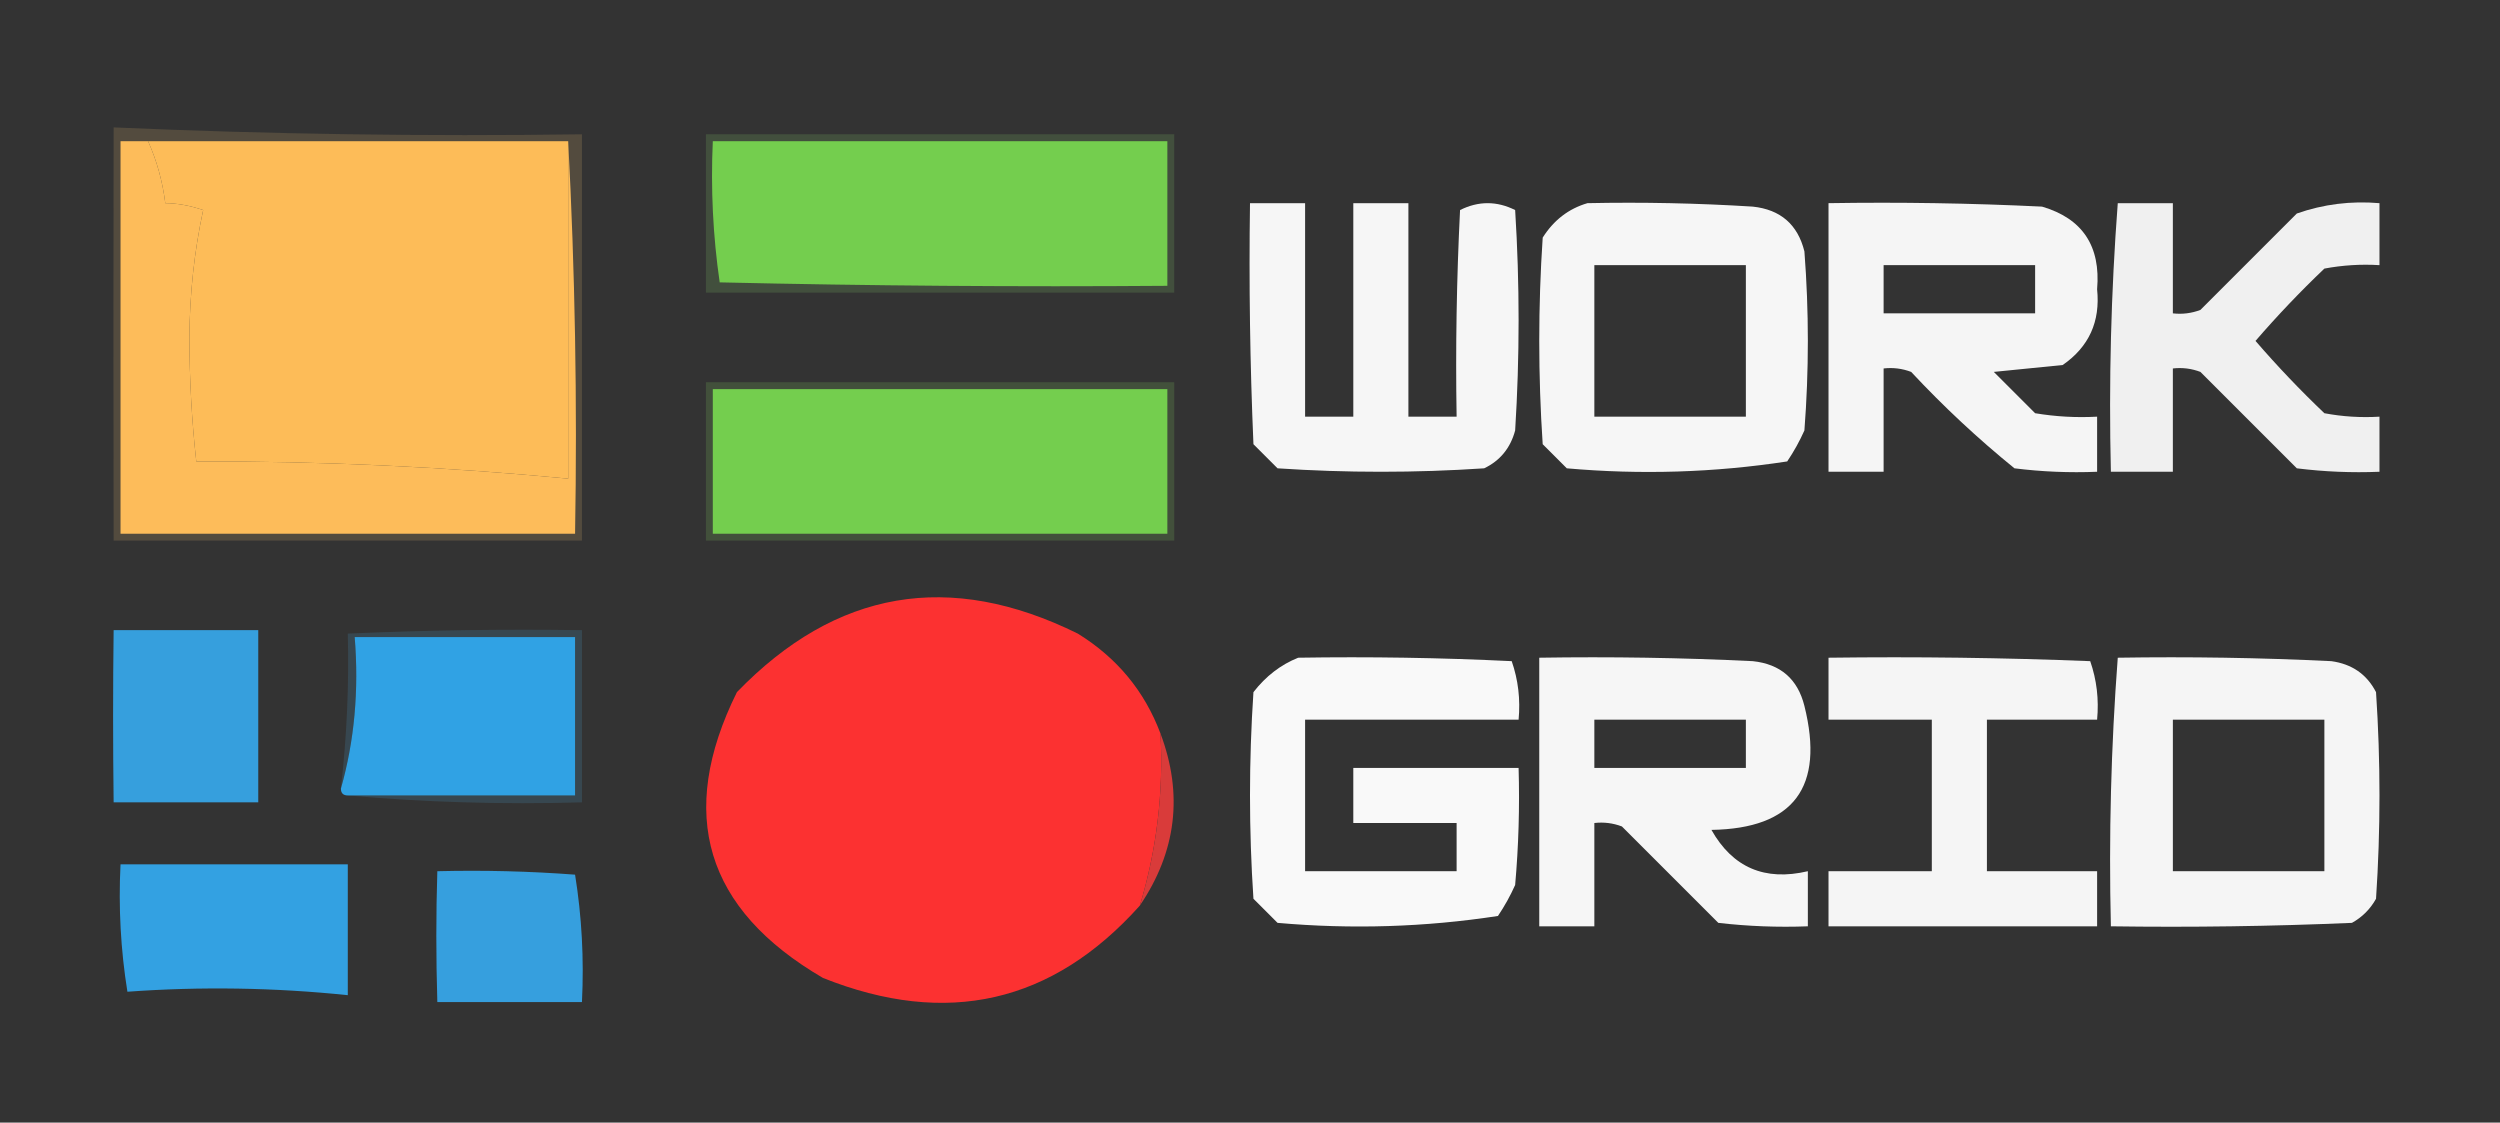
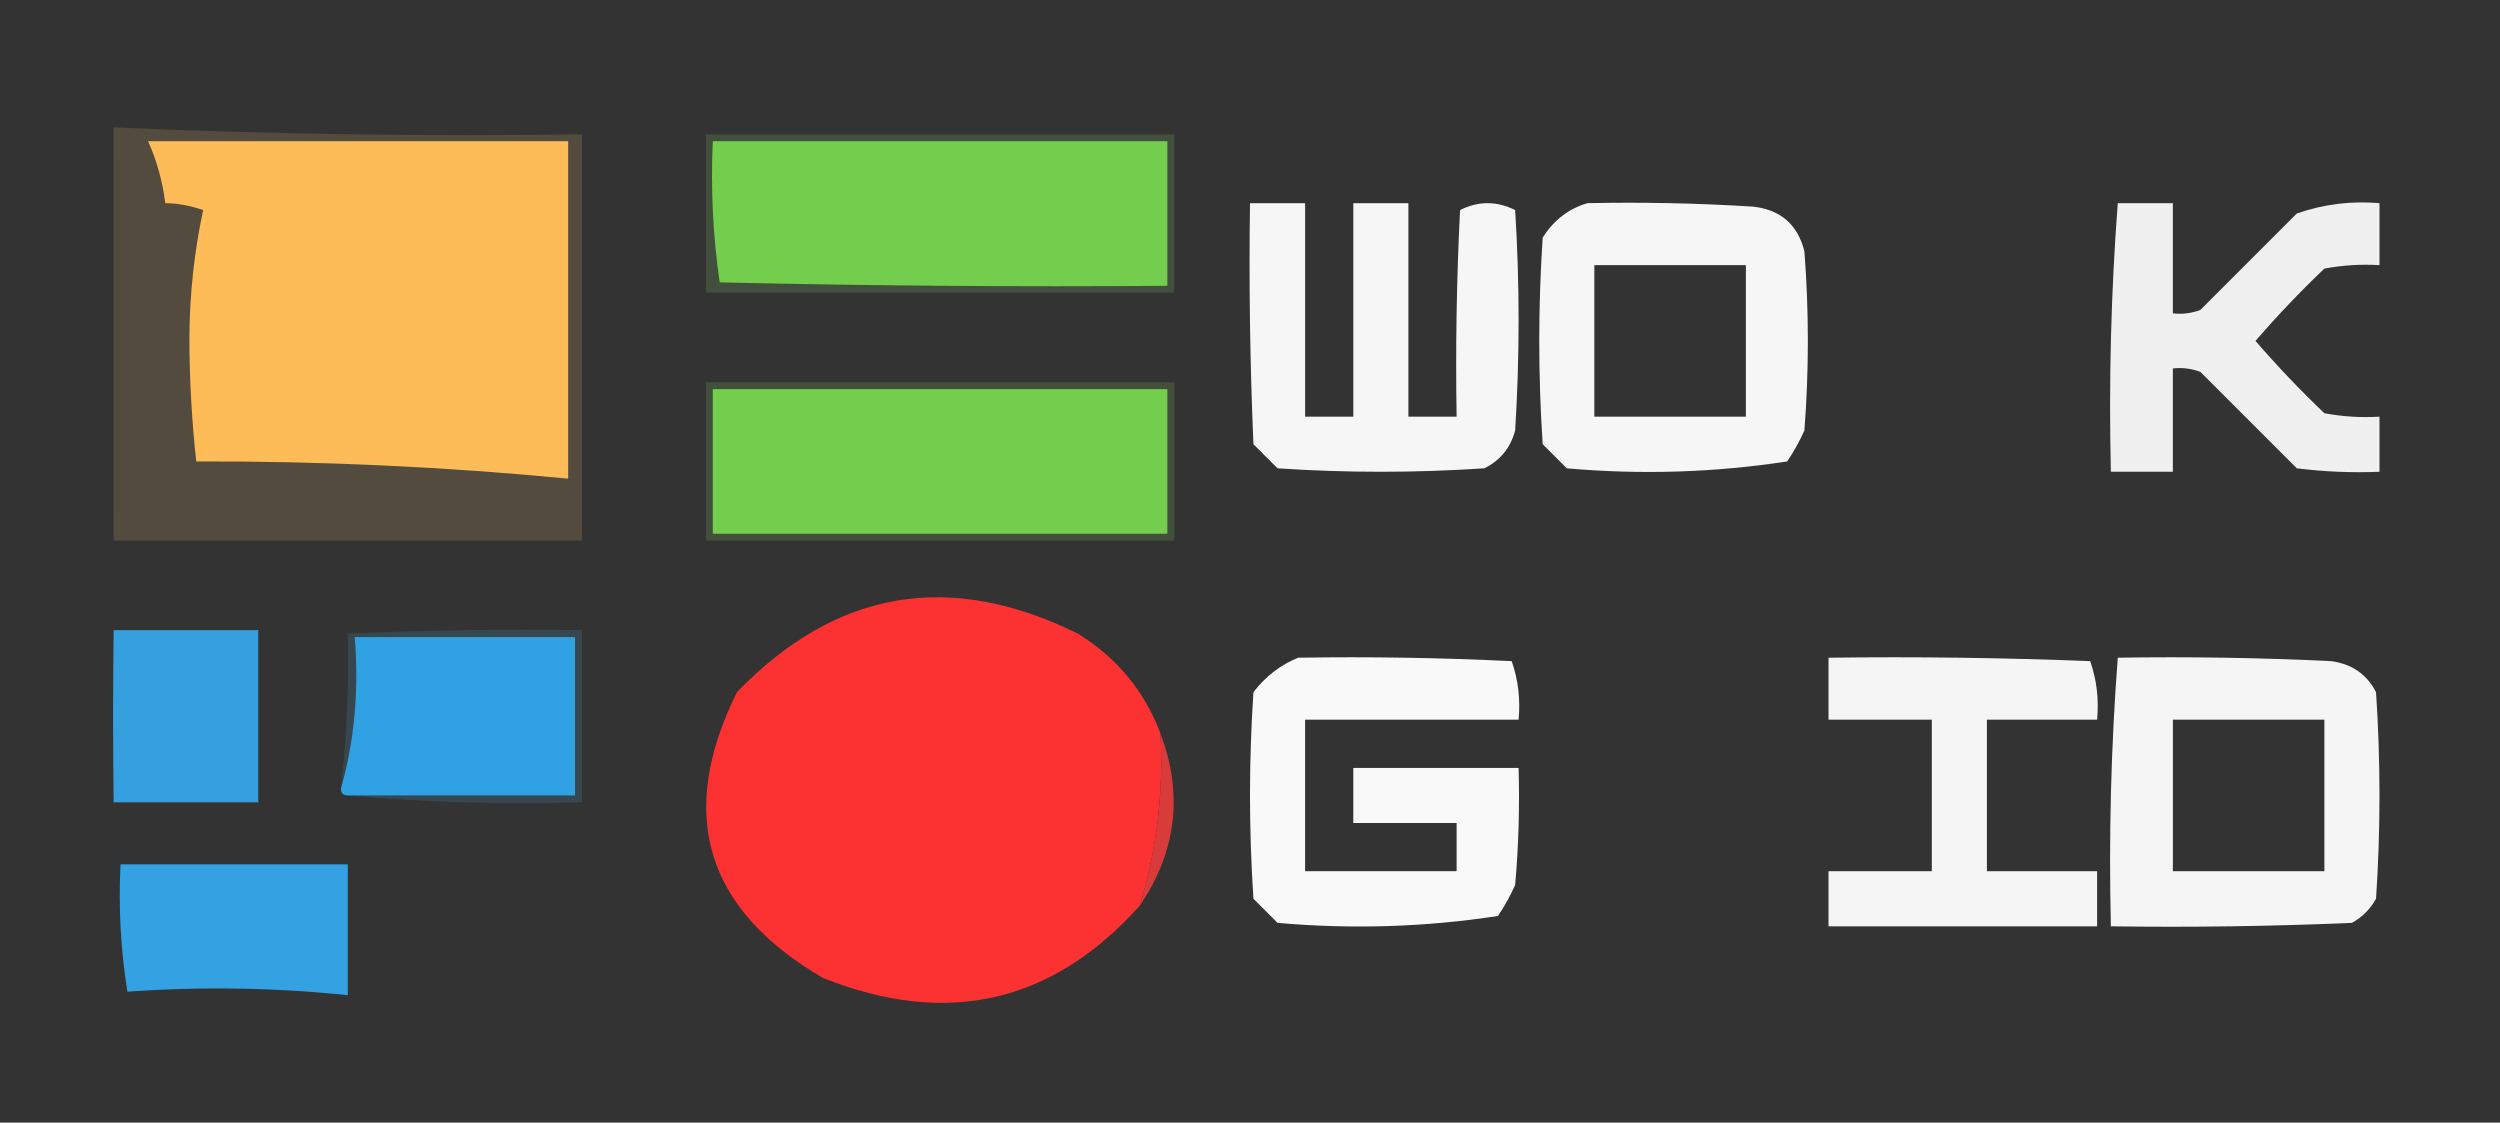
<svg xmlns="http://www.w3.org/2000/svg" version="1.1" width="363px" height="163px" style="shape-rendering:geometricPrecision; text-rendering:geometricPrecision; image-rendering:optimizeQuality; fill-rule:evenodd; clip-rule:evenodd">
  <rect width="100%" height="100%" fill="#333333" stroke="none" />
  <g>
    <path style="opacity:0.976" fill="#fbfbfb" d="M 181.5,29.5 C 184.167,29.5 186.833,29.5 189.5,29.5C 189.5,39.833 189.5,50.167 189.5,60.5C 191.833,60.5 194.167,60.5 196.5,60.5C 196.5,50.167 196.5,39.833 196.5,29.5C 199.167,29.5 201.833,29.5 204.5,29.5C 204.5,39.833 204.5,50.167 204.5,60.5C 206.833,60.5 209.167,60.5 211.5,60.5C 211.334,50.494 211.5,40.494 212,30.5C 214.667,29.167 217.333,29.167 220,30.5C 220.667,41.167 220.667,51.833 220,62.5C 219.315,65.057 217.815,66.891 215.5,68C 205.5,68.667 195.5,68.667 185.5,68C 184.333,66.833 183.167,65.667 182,64.5C 181.5,52.838 181.333,41.171 181.5,29.5 Z" />
  </g>
  <g>
    <path style="opacity:0.973" fill="#fbfbfb" d="M 230.5,29.5 C 238.507,29.334 246.507,29.5 254.5,30C 258.527,30.427 261.027,32.594 262,36.5C 262.667,45.167 262.667,53.833 262,62.5C 261.293,64.081 260.46,65.581 259.5,67C 248.932,68.619 238.265,68.952 227.5,68C 226.333,66.833 225.167,65.667 224,64.5C 223.333,54.5 223.333,44.5 224,34.5C 225.603,31.965 227.769,30.298 230.5,29.5 Z M 231.5,38.5 C 238.833,38.5 246.167,38.5 253.5,38.5C 253.5,45.833 253.5,53.167 253.5,60.5C 246.167,60.5 238.833,60.5 231.5,60.5C 231.5,53.167 231.5,45.833 231.5,38.5 Z" />
  </g>
  <g>
-     <path style="opacity:0.966" fill="#fbfbfb" d="M 265.5,29.5 C 275.839,29.334 286.172,29.5 296.5,30C 302.374,31.724 305.041,35.724 304.5,42C 304.985,46.693 303.319,50.36 299.5,53C 296.167,53.333 292.833,53.667 289.5,54C 291.5,56 293.5,58 295.5,60C 298.482,60.498 301.482,60.665 304.5,60.5C 304.5,63.167 304.5,65.833 304.5,68.5C 300.486,68.665 296.486,68.499 292.5,68C 287.199,63.7 282.199,59.034 277.5,54C 276.207,53.51 274.873,53.343 273.5,53.5C 273.5,58.5 273.5,63.5 273.5,68.5C 270.833,68.5 268.167,68.5 265.5,68.5C 265.5,55.5 265.5,42.5 265.5,29.5 Z M 273.5,38.5 C 280.833,38.5 288.167,38.5 295.5,38.5C 295.5,40.833 295.5,43.167 295.5,45.5C 288.167,45.5 280.833,45.5 273.5,45.5C 273.5,43.167 273.5,40.833 273.5,38.5 Z" />
-   </g>
+     </g>
  <g>
    <path style="opacity:0.943" fill="#fbfbfb" d="M 307.5,29.5 C 310.167,29.5 312.833,29.5 315.5,29.5C 315.5,34.833 315.5,40.167 315.5,45.5C 316.873,45.657 318.207,45.49 319.5,45C 324.167,40.333 328.833,35.667 333.5,31C 337.363,29.646 341.363,29.146 345.5,29.5C 345.5,32.5 345.5,35.5 345.5,38.5C 342.813,38.336 340.146,38.503 337.5,39C 333.984,42.349 330.651,45.849 327.5,49.5C 330.651,53.151 333.984,56.651 337.5,60C 340.146,60.497 342.813,60.664 345.5,60.5C 345.5,63.167 345.5,65.833 345.5,68.5C 341.486,68.665 337.486,68.499 333.5,68C 328.833,63.333 324.167,58.667 319.5,54C 318.207,53.51 316.873,53.343 315.5,53.5C 315.5,58.5 315.5,63.5 315.5,68.5C 312.5,68.5 309.5,68.5 306.5,68.5C 306.186,55.421 306.52,42.421 307.5,29.5 Z" />
  </g>
  <g>
    <path style="opacity:0.225" fill="#77b060" d="M 102.5,19.5 C 125.167,19.5 147.833,19.5 170.5,19.5C 170.5,27.167 170.5,34.833 170.5,42.5C 147.833,42.5 125.167,42.5 102.5,42.5C 102.5,34.833 102.5,27.167 102.5,19.5 Z" />
  </g>
  <g>
    <path style="opacity:1" fill="#74ce4e" d="M 103.5,20.5 C 125.5,20.5 147.5,20.5 169.5,20.5C 169.5,27.5 169.5,34.5 169.5,41.5C 147.831,41.667 126.164,41.5 104.5,41C 103.521,34.255 103.188,27.422 103.5,20.5 Z" />
  </g>
  <g>
    <path style="opacity:0.197" fill="#d7ae6d" d="M 16.5,18.5 C 39.092,19.489 61.758,19.822 84.5,19.5C 84.5,39.167 84.5,58.833 84.5,78.5C 61.833,78.5 39.167,78.5 16.5,78.5C 16.459,58.321 16.459,38.321 16.5,18.5 Z" />
  </g>
  <g>
-     <path style="opacity:1" fill="#fdbc5a" d="M 21.5,20.5 C 22.771,23.343 23.605,26.343 24,29.5C 25.73,29.509 27.563,29.843 29.5,30.5C 28.209,36.495 27.543,42.661 27.5,49C 27.51,55.078 27.843,61.078 28.5,67C 46.603,66.944 64.603,67.777 82.5,69.5C 82.5,53.167 82.5,36.833 82.5,20.5C 83.497,39.326 83.83,58.326 83.5,77.5C 61.5,77.5 39.5,77.5 17.5,77.5C 17.5,58.5 17.5,39.5 17.5,20.5C 18.833,20.5 20.167,20.5 21.5,20.5 Z" />
-   </g>
+     </g>
  <g>
    <path style="opacity:1" fill="#fdbc58" d="M 21.5,20.5 C 41.833,20.5 62.167,20.5 82.5,20.5C 82.5,36.833 82.5,53.167 82.5,69.5C 64.603,67.777 46.603,66.944 28.5,67C 27.843,61.078 27.51,55.078 27.5,49C 27.543,42.661 28.209,36.495 29.5,30.5C 27.563,29.843 25.73,29.509 24,29.5C 23.605,26.343 22.771,23.343 21.5,20.5 Z" />
  </g>
  <g>
    <path style="opacity:0.261" fill="#6ba252" d="M 102.5,55.5 C 125.167,55.5 147.833,55.5 170.5,55.5C 170.5,63.167 170.5,70.833 170.5,78.5C 147.833,78.5 125.167,78.5 102.5,78.5C 102.5,70.833 102.5,63.167 102.5,55.5 Z" />
  </g>
  <g>
    <path style="opacity:1" fill="#74ce4e" d="M 103.5,56.5 C 125.5,56.5 147.5,56.5 169.5,56.5C 169.5,63.5 169.5,70.5 169.5,77.5C 147.5,77.5 125.5,77.5 103.5,77.5C 103.5,70.5 103.5,63.5 103.5,56.5 Z" />
  </g>
  <g>
    <path style="opacity:1" fill="#30a2e4" d="M 50.5,115.5 C 49.833,115.5 49.5,115.167 49.5,114.5C 51.463,107.576 52.13,100.243 51.5,92.5C 62.167,92.5 72.833,92.5 83.5,92.5C 83.5,100.167 83.5,107.833 83.5,115.5C 72.5,115.5 61.5,115.5 50.5,115.5 Z" />
  </g>
  <g>
    <path style="opacity:1" fill="#fc3131" d="M 168.5,106.5 C 168.958,115.051 167.958,123.384 165.5,131.5C 152.803,145.671 137.469,149.171 119.5,142C 102.4,132.035 98.233,118.202 107,100.5C 121.379,85.631 137.879,82.798 156.5,92C 162.185,95.512 166.185,100.345 168.5,106.5 Z" />
  </g>
  <g>
    <path style="opacity:1" fill="#369fdd" d="M 16.5,91.5 C 23.5,91.5 30.5,91.5 37.5,91.5C 37.5,99.833 37.5,108.167 37.5,116.5C 30.5,116.5 23.5,116.5 16.5,116.5C 16.395,108.016 16.395,99.683 16.5,91.5 Z" />
  </g>
  <g>
-     <path style="opacity:0.975" fill="#fbfbfb" d="M 223.5,95.5 C 233.839,95.334 244.172,95.5 254.5,96C 258.527,96.427 261.027,98.594 262,102.5C 264.951,114.305 260.451,120.305 248.5,120.5C 251.585,125.973 256.252,127.973 262.5,126.5C 262.5,129.167 262.5,131.833 262.5,134.5C 258.154,134.666 253.821,134.499 249.5,134C 244.833,129.333 240.167,124.667 235.5,120C 234.207,119.51 232.873,119.343 231.5,119.5C 231.5,124.5 231.5,129.5 231.5,134.5C 228.833,134.5 226.167,134.5 223.5,134.5C 223.5,121.5 223.5,108.5 223.5,95.5 Z M 231.5,104.5 C 238.833,104.5 246.167,104.5 253.5,104.5C 253.5,106.833 253.5,109.167 253.5,111.5C 246.167,111.5 238.833,111.5 231.5,111.5C 231.5,109.167 231.5,106.833 231.5,104.5 Z" />
-   </g>
+     </g>
  <g>
    <path style="opacity:0.965" fill="#fbfbfb" d="M 265.5,95.5 C 278.171,95.333 290.838,95.5 303.5,96C 304.444,98.719 304.777,101.552 304.5,104.5C 299.167,104.5 293.833,104.5 288.5,104.5C 288.5,111.833 288.5,119.167 288.5,126.5C 293.833,126.5 299.167,126.5 304.5,126.5C 304.5,129.167 304.5,131.833 304.5,134.5C 291.5,134.5 278.5,134.5 265.5,134.5C 265.5,131.833 265.5,129.167 265.5,126.5C 270.5,126.5 275.5,126.5 280.5,126.5C 280.5,119.167 280.5,111.833 280.5,104.5C 275.5,104.5 270.5,104.5 265.5,104.5C 265.5,101.5 265.5,98.5 265.5,95.5 Z" />
  </g>
  <g>
    <path style="opacity:0.97" fill="#fbfbfb" d="M 307.5,95.5 C 317.839,95.334 328.172,95.5 338.5,96C 341.494,96.406 343.661,97.906 345,100.5C 345.667,110.5 345.667,120.5 345,130.5C 344.167,132 343,133.167 341.5,134C 329.838,134.5 318.171,134.667 306.5,134.5C 306.186,121.421 306.52,108.421 307.5,95.5 Z M 315.5,104.5 C 322.833,104.5 330.167,104.5 337.5,104.5C 337.5,111.833 337.5,119.167 337.5,126.5C 330.167,126.5 322.833,126.5 315.5,126.5C 315.5,119.167 315.5,111.833 315.5,104.5 Z" />
  </g>
  <g>
    <path style="opacity:0.991" fill="#fbfbfb" d="M 188.5,95.5 C 198.839,95.334 209.172,95.5 219.5,96C 220.444,98.719 220.777,101.552 220.5,104.5C 210.167,104.5 199.833,104.5 189.5,104.5C 189.5,111.833 189.5,119.167 189.5,126.5C 196.833,126.5 204.167,126.5 211.5,126.5C 211.5,124.167 211.5,121.833 211.5,119.5C 206.5,119.5 201.5,119.5 196.5,119.5C 196.5,116.833 196.5,114.167 196.5,111.5C 204.5,111.5 212.5,111.5 220.5,111.5C 220.666,117.176 220.499,122.843 220,128.5C 219.293,130.081 218.46,131.581 217.5,133C 206.932,134.619 196.265,134.952 185.5,134C 184.333,132.833 183.167,131.667 182,130.5C 181.333,120.5 181.333,110.5 182,100.5C 183.805,98.174 185.972,96.508 188.5,95.5 Z" />
  </g>
  <g>
    <path style="opacity:1" fill="#d93b3a" d="M 168.5,106.5 C 171.82,115.32 170.82,123.653 165.5,131.5C 167.958,123.384 168.958,115.051 168.5,106.5 Z" />
  </g>
  <g>
    <path style="opacity:0.21" fill="#4995c0" d="M 50.5,115.5 C 61.5,115.5 72.5,115.5 83.5,115.5C 83.5,107.833 83.5,100.167 83.5,92.5C 72.833,92.5 62.167,92.5 51.5,92.5C 52.13,100.243 51.463,107.576 49.5,114.5C 50.362,106.91 50.695,99.41 50.5,92C 61.828,91.5 73.162,91.334 84.5,91.5C 84.5,99.833 84.5,108.167 84.5,116.5C 72.988,116.828 61.654,116.495 50.5,115.5 Z" />
  </g>
  <g>
    <path style="opacity:1" fill="#33a1e2" d="M 17.5,125.5 C 28.5,125.5 39.5,125.5 50.5,125.5C 50.5,131.833 50.5,138.167 50.5,144.5C 39.834,143.395 29.168,143.228 18.5,144C 17.524,137.924 17.19,131.758 17.5,125.5 Z" />
  </g>
  <g>
-     <path style="opacity:1" fill="#369fde" d="M 63.5,126.5 C 70.175,126.334 76.842,126.5 83.5,127C 84.476,133.076 84.81,139.242 84.5,145.5C 77.5,145.5 70.5,145.5 63.5,145.5C 63.306,139.041 63.306,132.708 63.5,126.5 Z" />
-   </g>
+     </g>
</svg>